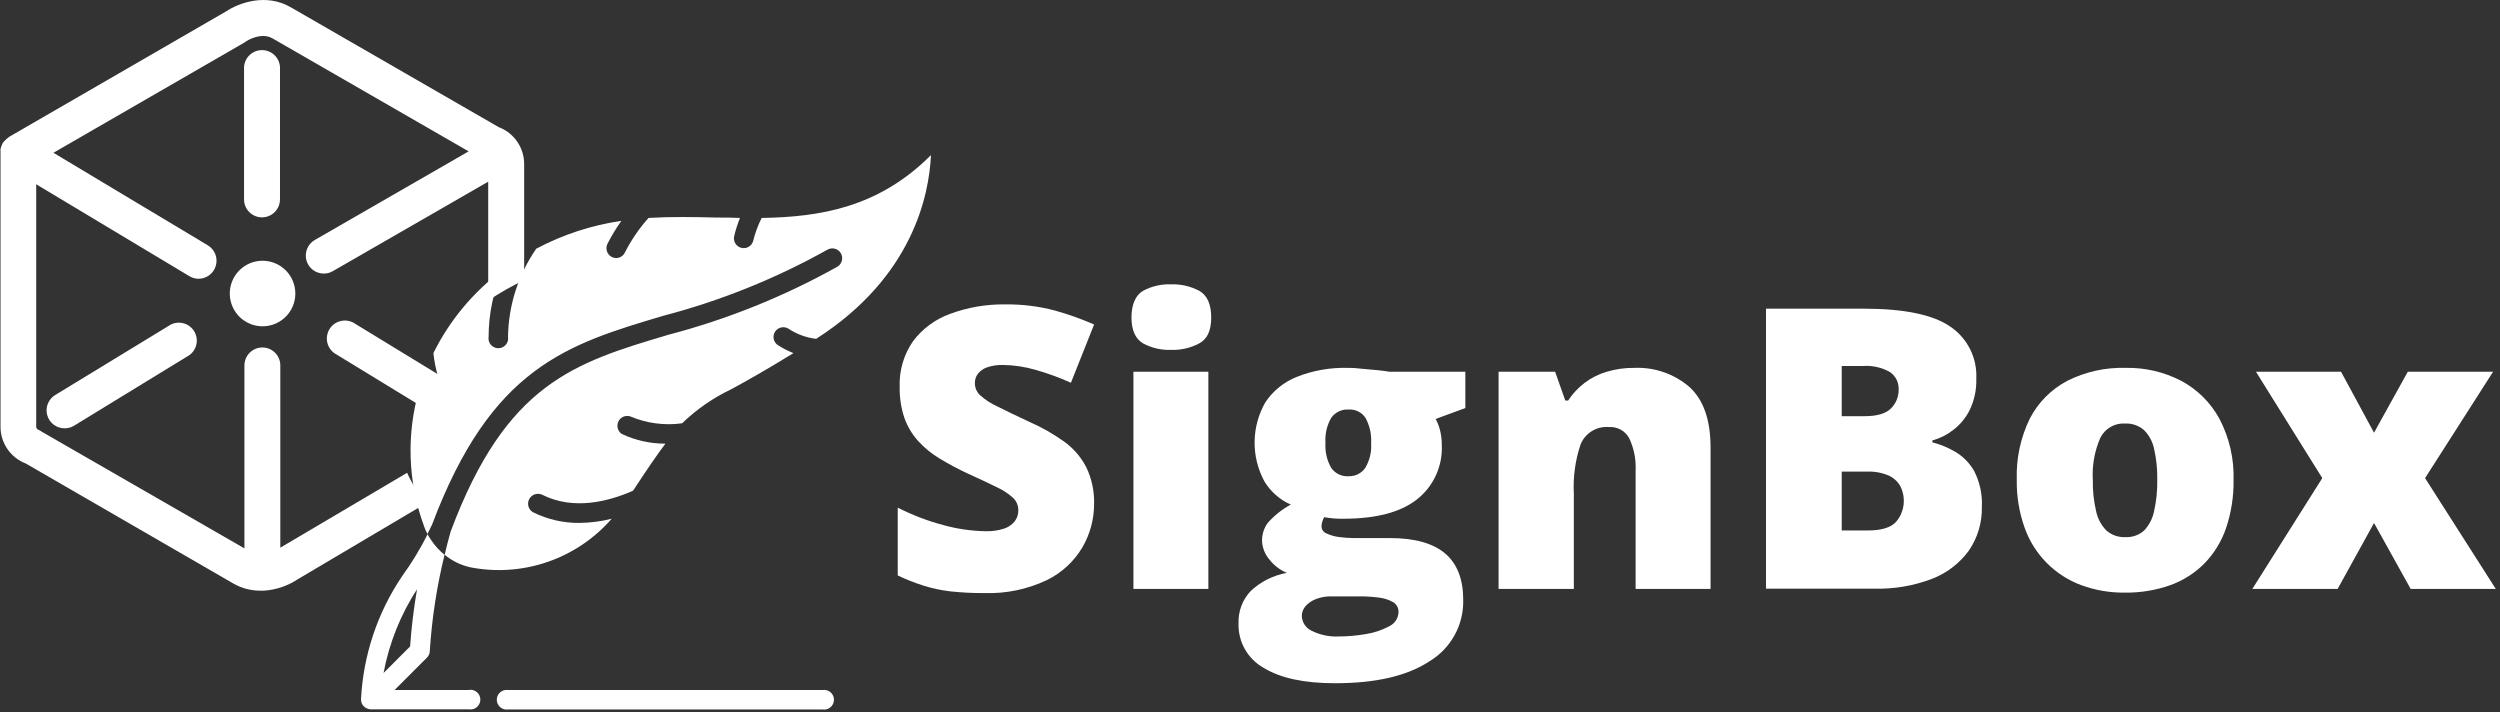
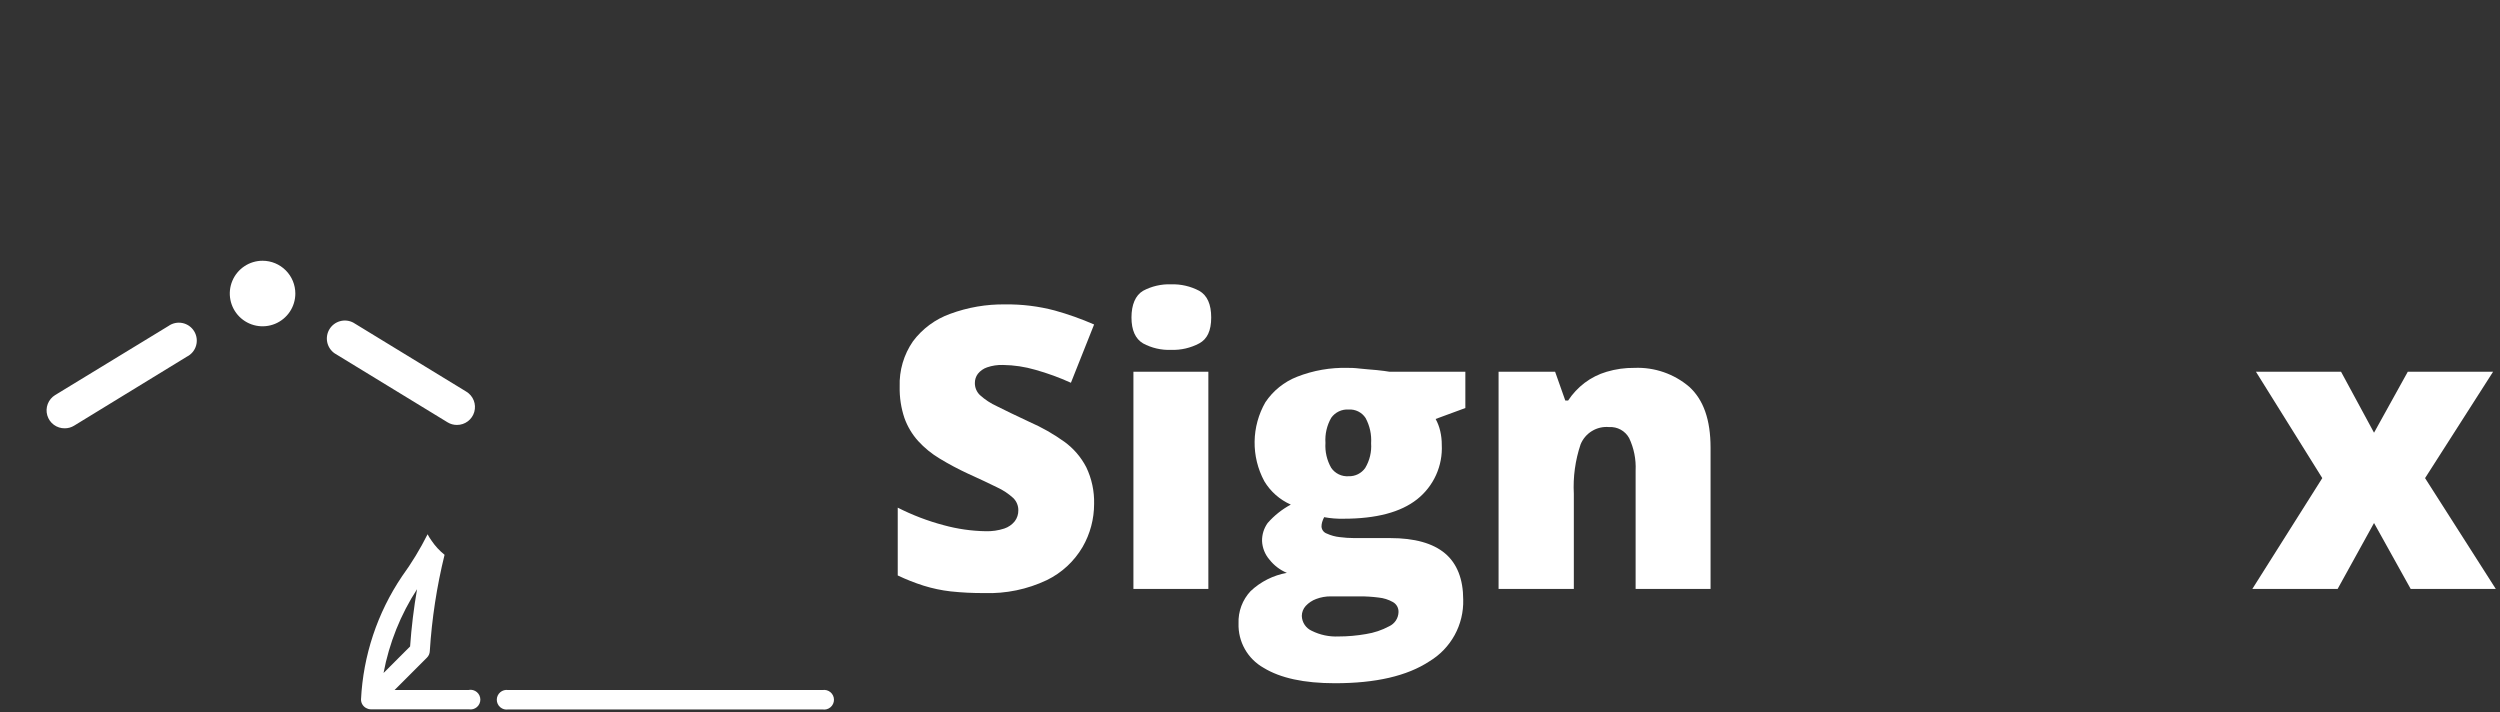
<svg xmlns="http://www.w3.org/2000/svg" width="386" height="110" viewBox="0 0 386 110" fill="none">
  <rect x="0" y="0" width="386" height="110" fill="#333333" stroke="none" />
  <g clip-path="url(#clip0_5_41)">
-     <path d="M40.45 33.56C41.185 33.56 41.891 33.269 42.412 32.749C42.933 32.23 43.227 31.526 43.23 30.79V10.35C43.188 9.643 42.877 8.979 42.361 8.493C41.845 8.007 41.163 7.737 40.455 7.737C39.746 7.737 39.065 8.007 38.549 8.493C38.033 8.979 37.722 9.643 37.68 10.35V30.79C37.68 31.154 37.752 31.514 37.891 31.85C38.03 32.186 38.234 32.492 38.491 32.749C38.748 33.006 39.054 33.21 39.39 33.349C39.726 33.489 40.086 33.56 40.45 33.56V33.56Z" fill="white" />
    <path d="M40.55 40.26C39.549 40.258 38.569 40.553 37.736 41.108C36.903 41.663 36.252 42.453 35.868 43.377C35.483 44.301 35.382 45.319 35.576 46.301C35.77 47.283 36.251 48.186 36.959 48.895C37.666 49.603 38.567 50.086 39.549 50.282C40.531 50.478 41.549 50.379 42.474 49.996C43.399 49.613 44.19 48.965 44.746 48.133C45.303 47.3 45.6 46.322 45.6 45.32C45.6 43.98 45.068 42.694 44.121 41.746C43.175 40.797 41.89 40.263 40.55 40.26V40.26Z" fill="white" />
    <path d="M72 60.47L54.56 49.82C53.934 49.484 53.202 49.401 52.517 49.587C51.831 49.774 51.242 50.216 50.872 50.822C50.502 51.429 50.379 52.155 50.527 52.85C50.675 53.545 51.084 54.157 51.67 54.56L69.11 65.21C69.543 65.476 70.042 65.614 70.55 65.61C71.156 65.614 71.747 65.418 72.231 65.053C72.716 64.689 73.067 64.176 73.232 63.592C73.397 63.009 73.365 62.387 73.143 61.823C72.92 61.259 72.519 60.784 72 60.47V60.47Z" fill="white" />
    <path d="M26 50.34L8.51 61C7.993 61.318 7.595 61.796 7.376 62.362C7.157 62.928 7.131 63.55 7.3 64.133C7.469 64.716 7.825 65.227 8.313 65.588C8.801 65.948 9.393 66.139 10 66.13C10.512 66.132 11.015 65.99 11.45 65.72L28.85 55.07C29.192 54.9 29.496 54.66 29.741 54.367C29.986 54.073 30.168 53.732 30.274 53.365C30.381 52.997 30.411 52.612 30.361 52.233C30.312 51.854 30.185 51.489 29.987 51.161C29.79 50.834 29.527 50.55 29.215 50.33C28.902 50.109 28.548 49.955 28.173 49.878C27.799 49.801 27.412 49.802 27.038 49.881C26.664 49.961 26.311 50.117 26 50.34Z" fill="white" />
-     <path d="M62.86 73L43.28 84.56V56.42C43.28 55.685 42.988 54.981 42.469 54.461C41.949 53.942 41.245 53.65 40.51 53.65C39.775 53.65 39.071 53.942 38.551 54.461C38.032 54.981 37.74 55.685 37.74 56.42V84.67L6.47 66.67C6.328 66.557 6.169 66.466 6 66.4C5.59 66.23 5.59 65.97 5.59 65.87V28.45L29.24 42.64C29.667 42.903 30.159 43.041 30.66 43.04C31.267 43.039 31.856 42.839 32.339 42.471C32.821 42.103 33.17 41.587 33.332 41.003C33.494 40.418 33.461 39.796 33.236 39.232C33.012 38.669 32.609 38.194 32.09 37.88L8.25 23.59L37.82 6.52L38 6.38C38 6.38 40.27 4.88 42.08 5.93L72.36 23.37L48.59 37.06C48.062 37.369 47.651 37.842 47.42 38.408C47.188 38.974 47.15 39.6 47.311 40.19C47.471 40.78 47.822 41.301 48.308 41.671C48.794 42.042 49.389 42.242 50 42.24C50.484 42.24 50.961 42.113 51.38 41.87L75.38 28.05V46.41C77.149 45.22 79.004 44.164 80.93 43.25V25.33C80.933 24.093 80.558 22.885 79.856 21.866C79.153 20.848 78.157 20.068 77 19.63C74.38 18.13 48.15 3 44.89 1.12C41.04 -1.1 36.89 0.45 34.89 1.77L1.39 21.14C1.39 21.14 1.32 21.21 1.28 21.24L1 21.46C0.894 21.547 0.796 21.644 0.71 21.75C0.632 21.829 0.558 21.912 0.49 22L0.39 22.11C0.39 22.17 0.39 22.23 0.33 22.29C0.272 22.403 0.221 22.52 0.18 22.64C0.18 22.76 0.11 22.87 0.08 22.99C0.05 23.11 0.08 23.23 0.08 23.36C0.075 23.42 0.075 23.48 0.08 23.54V65.87C0.074 67.105 0.446 68.312 1.144 69.331C1.843 70.35 2.836 71.131 3.99 71.57L36 90.08C37.283 90.82 38.739 91.206 40.22 91.2H40.41H40.5C40.587 91.205 40.673 91.205 40.76 91.2C42.632 91.072 44.437 90.458 46 89.42L65.86 77.66C64.621 76.274 63.609 74.701 62.86 73V73Z" fill="white" />
    <path d="M168.93 77.79C168.934 80.131 168.32 82.432 167.15 84.46C165.854 86.67 163.933 88.448 161.63 89.57C158.616 90.998 155.303 91.684 151.97 91.57C150.233 91.581 148.497 91.494 146.77 91.31C145.359 91.148 143.966 90.853 142.61 90.43C141.242 89.996 139.906 89.468 138.61 88.85V78.38C140.874 79.532 143.254 80.441 145.71 81.09C147.822 81.671 149.999 81.984 152.19 82.02C153.16 82.049 154.127 81.91 155.05 81.61C155.696 81.398 156.266 81.002 156.69 80.47C157.049 79.988 157.239 79.401 157.23 78.8C157.235 78.445 157.168 78.092 157.032 77.764C156.896 77.435 156.695 77.138 156.44 76.89C155.697 76.214 154.854 75.657 153.94 75.24C152.8 74.674 151.29 73.963 149.41 73.11C147.925 72.421 146.479 71.65 145.08 70.8C143.847 70.064 142.728 69.151 141.76 68.09C140.828 67.053 140.108 65.844 139.64 64.53C139.121 62.974 138.874 61.34 138.91 59.7C138.823 57.207 139.542 54.752 140.96 52.7C142.416 50.755 144.412 49.28 146.7 48.46C149.426 47.452 152.314 46.957 155.22 47C157.794 46.967 160.361 47.283 162.85 47.94C164.925 48.517 166.956 49.239 168.93 50.1L165.35 59.1C163.577 58.295 161.745 57.626 159.87 57.1C158.245 56.625 156.563 56.373 154.87 56.35C154.031 56.322 153.194 56.447 152.4 56.72C151.841 56.912 151.349 57.259 150.98 57.72C150.674 58.13 150.513 58.629 150.52 59.14C150.516 59.487 150.583 59.831 150.717 60.151C150.852 60.471 151.05 60.76 151.3 61C152.085 61.71 152.976 62.294 153.94 62.73C155.167 63.35 156.833 64.153 158.94 65.14C160.839 65.969 162.645 66.994 164.33 68.2C165.752 69.231 166.913 70.58 167.72 72.14C168.563 73.902 168.977 75.838 168.93 77.79V77.79Z" fill="white" />
    <path d="M180.83 43.9C182.335 43.854 183.827 44.198 185.16 44.9C186.39 45.6 187.01 46.97 187.01 49.02C187.01 51.07 186.39 52.36 185.16 53.02C183.829 53.726 182.336 54.071 180.83 54.02C179.32 54.082 177.821 53.736 176.49 53.02C175.3 52.32 174.7 50.97 174.7 49.02C174.7 47.07 175.3 45.6 176.49 44.9C177.823 44.188 179.32 43.843 180.83 43.9V43.9ZM186.57 57.4V90.93H175V57.4H186.57Z" fill="white" />
    <path d="M206.1 105.49C201.353 105.49 197.687 104.697 195.1 103.11C193.891 102.431 192.89 101.433 192.208 100.226C191.526 99.018 191.188 97.646 191.23 96.26C191.195 95.344 191.342 94.43 191.663 93.572C191.984 92.714 192.472 91.928 193.1 91.26C194.652 89.802 196.594 88.826 198.69 88.45C197.633 88.007 196.707 87.302 196 86.4C195.309 85.598 194.907 84.587 194.86 83.53C194.844 82.538 195.145 81.568 195.72 80.76C196.732 79.602 197.945 78.637 199.3 77.91C197.596 77.159 196.167 75.897 195.21 74.3C194.197 72.42 193.681 70.313 193.711 68.178C193.741 66.043 194.315 63.951 195.38 62.1C196.571 60.322 198.277 58.95 200.27 58.17C202.759 57.195 205.418 56.729 208.09 56.8C208.51 56.8 209.09 56.8 209.99 56.91C210.89 57.02 211.7 57.05 212.56 57.14C213.42 57.23 214.1 57.32 214.56 57.4H226.25V63L221.66 64.69C221.982 65.274 222.221 65.9 222.37 66.55C222.533 67.248 222.614 67.963 222.61 68.68C222.691 70.284 222.387 71.884 221.725 73.347C221.062 74.81 220.059 76.093 218.8 77.09C216.273 79.09 212.49 80.09 207.45 80.09C206.444 80.115 205.439 80.034 204.45 79.85C204.323 80.093 204.219 80.347 204.14 80.61C204.074 80.834 204.04 81.066 204.04 81.3C204.052 81.54 204.136 81.771 204.28 81.963C204.425 82.156 204.623 82.301 204.85 82.38C205.482 82.672 206.158 82.858 206.85 82.93C207.589 83.027 208.334 83.077 209.08 83.08H214.65C218.41 83.08 221.24 83.87 223.11 85.44C224.98 87.01 225.92 89.44 225.92 92.58C225.973 94.489 225.517 96.377 224.6 98.052C223.683 99.726 222.337 101.127 220.7 102.11C217.267 104.37 212.4 105.497 206.1 105.49ZM206.67 98.27C208.088 98.27 209.503 98.146 210.9 97.9C212.153 97.706 213.364 97.3 214.48 96.7C214.903 96.507 215.262 96.2 215.519 95.813C215.775 95.425 215.918 94.974 215.93 94.51C215.944 94.197 215.871 93.887 215.72 93.613C215.568 93.339 215.343 93.113 215.07 92.96C214.387 92.575 213.631 92.336 212.85 92.26C211.898 92.137 210.94 92.077 209.98 92.08H205.48C204.708 92.073 203.942 92.209 203.22 92.48C202.603 92.708 202.048 93.078 201.6 93.56C201.218 93.982 201.004 94.53 201 95.1C201.014 95.589 201.166 96.065 201.439 96.472C201.711 96.879 202.093 97.201 202.54 97.4C203.82 98.037 205.242 98.337 206.67 98.27V98.27ZM208.23 73.53C208.73 73.547 209.225 73.438 209.673 73.215C210.12 72.991 210.504 72.66 210.79 72.25C211.477 71.103 211.795 69.773 211.7 68.44C211.789 67.082 211.491 65.726 210.84 64.53C210.559 64.102 210.169 63.756 209.71 63.528C209.252 63.3 208.741 63.197 208.23 63.23C207.71 63.196 207.19 63.297 206.719 63.52C206.248 63.745 205.842 64.085 205.54 64.51C204.869 65.684 204.559 67.03 204.65 68.38C204.561 69.726 204.87 71.069 205.54 72.24C205.837 72.671 206.241 73.017 206.713 73.243C207.185 73.469 207.708 73.568 208.23 73.53V73.53Z" fill="white" />
    <path d="M252.36 56.8C255.452 56.673 258.478 57.719 260.83 59.73C263.02 61.73 264.11 64.81 264.11 69.12V90.93H252.54V72.64C252.621 70.916 252.278 69.2 251.54 67.64C251.239 67.093 250.789 66.642 250.242 66.341C249.695 66.04 249.073 65.901 248.45 65.94C247.524 65.853 246.595 66.066 245.801 66.549C245.006 67.032 244.389 67.758 244.04 68.62C243.216 71.075 242.863 73.664 243 76.25V90.93H231.38V57.4H240.11L241.68 61.84H242.12C242.809 60.792 243.671 59.869 244.67 59.11C245.692 58.341 246.843 57.761 248.07 57.4C249.462 56.985 250.908 56.782 252.36 56.8V56.8Z" fill="white" />
-     <path d="M272.67 47.66H287.76C294.02 47.66 298.48 48.587 301.14 50.44C302.436 51.319 303.485 52.517 304.185 53.917C304.886 55.318 305.214 56.876 305.14 58.44C305.196 60.107 304.853 61.763 304.14 63.27C303.534 64.499 302.651 65.571 301.56 66.4C300.611 67.142 299.523 67.686 298.36 68V68.3C299.603 68.618 300.795 69.109 301.9 69.76C303.122 70.487 304.132 71.521 304.83 72.76C305.69 74.461 306.093 76.356 306 78.26C306.055 80.661 305.355 83.018 304 85C302.561 86.976 300.582 88.494 298.3 89.37C295.496 90.442 292.511 90.958 289.51 90.89H272.67V47.66ZM284.36 64.26H287.88C289.81 64.26 291.18 63.86 291.97 63.06C292.353 62.68 292.655 62.226 292.857 61.726C293.06 61.226 293.16 60.69 293.15 60.15C293.177 59.62 293.067 59.093 292.831 58.618C292.594 58.143 292.239 57.737 291.8 57.44C290.535 56.728 289.088 56.404 287.64 56.51H284.36V64.26ZM284.36 72.82V81.9H288.47C290.47 81.9 291.93 81.46 292.74 80.59C293.38 79.846 293.788 78.929 293.91 77.954C294.033 76.98 293.866 75.99 293.43 75.11C293.037 74.382 292.42 73.8 291.67 73.45C290.59 72.98 289.416 72.765 288.24 72.82H284.36Z" fill="white" />
-     <path d="M344.86 74.09C344.901 76.625 344.509 79.148 343.7 81.55C343.003 83.591 341.862 85.453 340.36 87C338.866 88.501 337.055 89.649 335.06 90.36C332.812 91.149 330.442 91.535 328.06 91.5C325.783 91.527 323.519 91.141 321.38 90.36C319.362 89.62 317.532 88.445 316.019 86.919C314.505 85.393 313.345 83.554 312.62 81.53C311.762 79.138 311.345 76.611 311.39 74.07C311.281 70.818 311.968 67.588 313.39 64.66C314.674 62.157 316.7 60.11 319.19 58.8C321.978 57.398 325.071 56.711 328.19 56.8C331.176 56.737 334.129 57.425 336.78 58.8C339.278 60.134 341.329 62.172 342.68 64.66C344.206 67.564 344.957 70.812 344.86 74.09V74.09ZM323.13 74.09C323.098 75.719 323.27 77.344 323.64 78.93C323.871 80.066 324.431 81.109 325.25 81.93C326.055 82.626 327.097 82.984 328.16 82.93C329.211 82.987 330.242 82.628 331.03 81.93C331.827 81.1 332.368 80.059 332.59 78.93C332.948 77.343 333.112 75.718 333.08 74.09C333.114 72.476 332.949 70.864 332.59 69.29C332.363 68.19 331.817 67.182 331.02 66.39C330.212 65.699 329.172 65.341 328.11 65.39C327.33 65.344 326.554 65.526 325.877 65.915C325.2 66.304 324.652 66.883 324.3 67.58C323.401 69.627 323 71.858 323.13 74.09V74.09Z" fill="white" />
    <path d="M358.56 73.82L348.32 57.4H361.46L366.55 66.81L371.76 57.4H384.93L374.43 73.82L385.35 90.93H372.21L366.55 80.75L360.93 90.93H347.76L358.56 73.82Z" fill="white" />
-     <path d="M143.74 24C143.45 30.09 140.95 42.71 126.13 52.24C126.093 52.261 126.059 52.288 126.03 52.32C124.489 52.141 123.012 51.6 121.72 50.74C121.386 50.539 120.987 50.474 120.607 50.56C120.226 50.647 119.894 50.877 119.679 51.203C119.465 51.528 119.384 51.925 119.455 52.308C119.526 52.692 119.743 53.033 120.06 53.26C120.833 53.761 121.653 54.183 122.51 54.52C118.3 57.12 115.3 58.79 112.98 60.06C110.152 61.399 107.562 63.189 105.31 65.36C102.596 65.728 99.832 65.359 97.31 64.29C96.961 64.179 96.584 64.197 96.247 64.341C95.911 64.486 95.638 64.747 95.478 65.076C95.319 65.406 95.284 65.782 95.38 66.136C95.476 66.489 95.696 66.796 96 67C98.107 67.995 100.41 68.507 102.74 68.5C101.4 70.27 99.81 72.62 97.74 75.77C93.95 77.43 88.59 78.83 83.74 76.4C83.5 76.283 83.234 76.23 82.968 76.248C82.701 76.265 82.444 76.352 82.222 76.5C81.999 76.647 81.819 76.85 81.7 77.089C81.58 77.328 81.525 77.594 81.54 77.86C81.555 78.127 81.641 78.386 81.788 78.609C81.936 78.832 82.14 79.012 82.38 79.13C84.579 80.209 87 80.761 89.45 80.74C91.137 80.723 92.815 80.505 94.45 80.09C91.793 83.14 88.382 85.439 84.559 86.757C80.735 88.075 76.632 88.366 72.66 87.6C71.191 87.281 69.82 86.616 68.66 85.66C68.93 84.49 69.23 83.29 69.58 82.07C78.16 59.14 88.69 56 103.27 51.67C112.344 49.286 121.08 45.765 129.27 41.19C129.62 40.99 129.876 40.659 129.982 40.27C130.088 39.881 130.035 39.465 129.835 39.115C129.635 38.765 129.304 38.509 128.915 38.403C128.525 38.297 128.11 38.35 127.76 38.55C119.774 43.015 111.252 46.446 102.4 48.76C87.57 53.17 75.87 56.66 66.71 81L66.06 82.32C66.032 82.359 66.012 82.403 66 82.45C65.787 82.064 65.61 81.659 65.47 81.24C62.958 74.42 62.713 66.971 64.77 60C64.77 59.86 64.86 59.72 64.9 59.59C65.28 60.942 65.852 62.232 66.6 63.42C66.738 63.628 66.925 63.799 67.145 63.918C67.365 64.036 67.61 64.099 67.86 64.1C68.158 64.111 68.451 64.02 68.69 63.84C68.862 63.728 69.008 63.581 69.12 63.409C69.232 63.236 69.307 63.043 69.34 62.84C69.419 62.446 69.34 62.036 69.12 61.7C67.915 59.474 67.167 57.029 66.92 54.51C69.42 49.472 73.068 45.091 77.57 41.72C76.176 44.969 75.451 48.465 75.44 52C75.404 52.218 75.416 52.44 75.475 52.653C75.534 52.865 75.639 53.062 75.782 53.23C75.924 53.398 76.102 53.533 76.302 53.626C76.502 53.718 76.72 53.766 76.94 53.766C77.16 53.766 77.378 53.718 77.578 53.626C77.778 53.533 77.956 53.398 78.099 53.23C78.241 53.062 78.346 52.865 78.405 52.653C78.464 52.44 78.476 52.218 78.44 52C78.508 47.134 80.026 42.399 82.8 38.4C86.9 36.222 91.345 34.767 95.94 34.1C95.131 35.234 94.409 36.427 93.78 37.67C93.611 38.026 93.587 38.432 93.712 38.805C93.837 39.178 94.101 39.488 94.45 39.67C94.658 39.786 94.892 39.844 95.13 39.84C95.411 39.841 95.687 39.762 95.925 39.614C96.164 39.465 96.356 39.253 96.48 39C97.458 37.065 98.685 35.266 100.13 33.65C103.63 33.44 107.13 33.5 110.6 33.59C111.83 33.59 113.04 33.59 114.25 33.65C113.888 34.558 113.59 35.49 113.36 36.44C113.265 36.83 113.328 37.242 113.536 37.585C113.744 37.928 114.08 38.175 114.47 38.27C114.86 38.366 115.272 38.302 115.615 38.094C115.958 37.886 116.205 37.55 116.3 37.16C116.603 35.946 117.039 34.769 117.6 33.65C126.65 33.51 135.68 32.03 143.74 23.95V24Z" fill="white" />
    <path d="M72.4 106.54H60.92L65.92 101.54C66.188 101.275 66.345 100.917 66.36 100.54C66.678 95.522 67.441 90.543 68.64 85.66C67.868 85.042 67.194 84.31 66.64 83.49C66.409 83.173 66.201 82.839 66.02 82.49C64.879 84.764 63.555 86.942 62.06 89C58.26 94.639 56.075 101.209 55.74 108C55.739 108.3 55.828 108.592 55.996 108.84C56.163 109.088 56.402 109.28 56.68 109.39C56.857 109.478 57.052 109.523 57.25 109.52H72.4C72.618 109.556 72.84 109.544 73.052 109.485C73.265 109.426 73.462 109.321 73.63 109.179C73.798 109.036 73.933 108.858 74.025 108.658C74.118 108.458 74.166 108.241 74.166 108.02C74.166 107.8 74.118 107.582 74.025 107.382C73.933 107.182 73.798 107.004 73.63 106.862C73.462 106.719 73.265 106.615 73.052 106.556C72.84 106.497 72.618 106.485 72.4 106.52V106.54ZM64.4 90.93C63.89 93.87 63.529 96.834 63.32 99.81L59.22 103.91C60.088 99.285 61.855 94.876 64.42 90.93H64.4Z" fill="white" />
    <path d="M127 106.54H78.47C78.252 106.504 78.03 106.516 77.817 106.575C77.605 106.634 77.408 106.739 77.24 106.882C77.072 107.024 76.937 107.202 76.845 107.402C76.752 107.602 76.704 107.82 76.704 108.04C76.704 108.26 76.752 108.478 76.845 108.678C76.937 108.878 77.072 109.056 77.24 109.198C77.408 109.341 77.605 109.446 77.817 109.505C78.03 109.564 78.252 109.576 78.47 109.54H127C127.217 109.576 127.44 109.564 127.652 109.505C127.865 109.446 128.062 109.341 128.23 109.198C128.398 109.056 128.533 108.878 128.625 108.678C128.718 108.478 128.766 108.26 128.766 108.04C128.766 107.82 128.718 107.602 128.625 107.402C128.533 107.202 128.398 107.024 128.23 106.882C128.062 106.739 127.865 106.634 127.652 106.575C127.44 106.516 127.217 106.504 127 106.54V106.54Z" fill="white" />
  </g>
  <defs>
    <clipPath id="clip0_5_41">
      <rect width="385.35" height="109.57" fill="white" />
    </clipPath>
  </defs>
</svg>